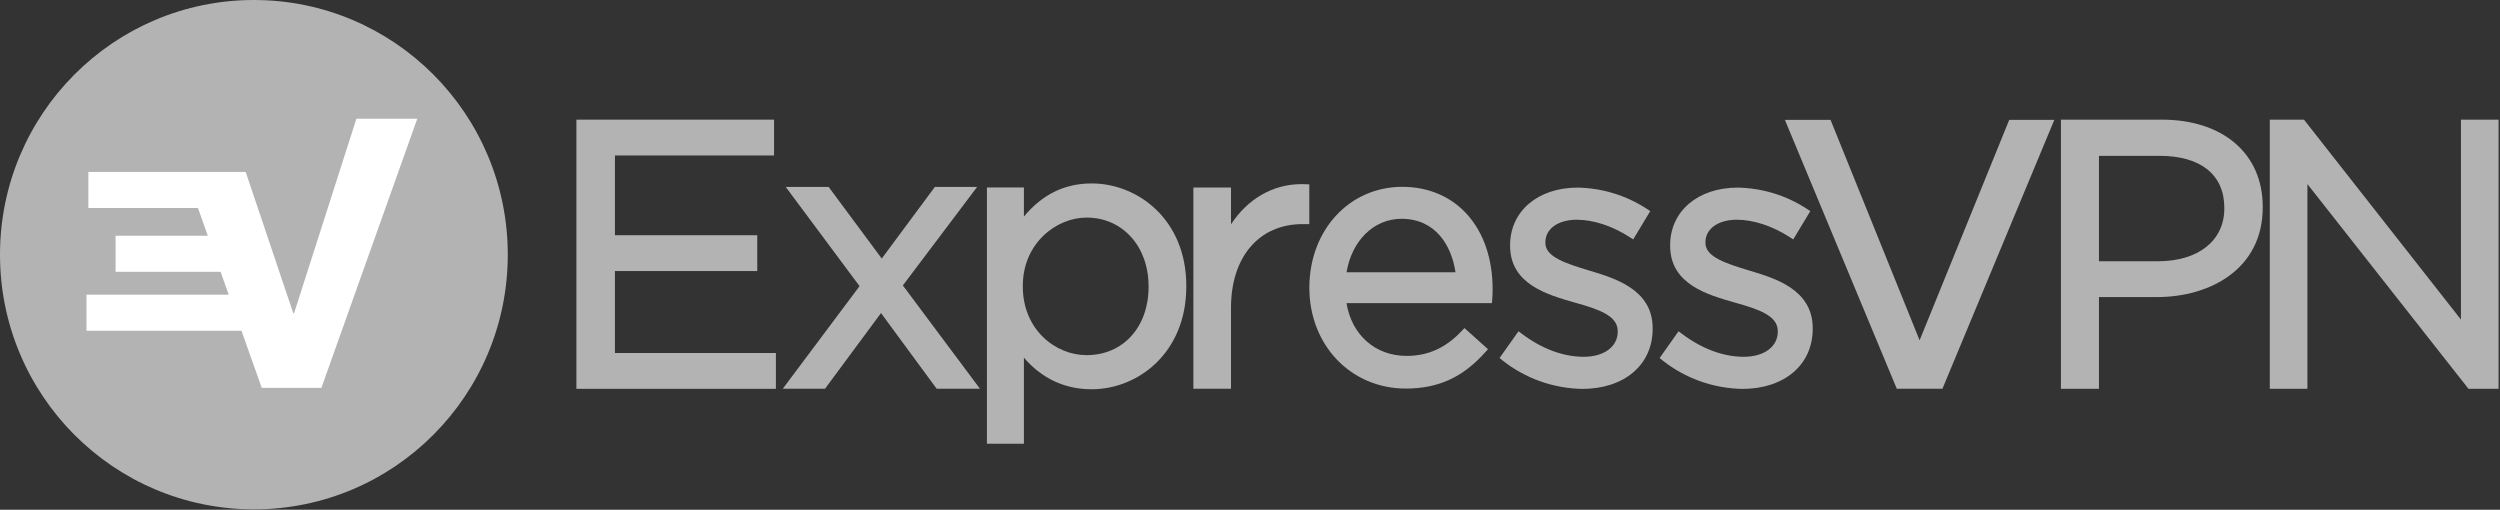
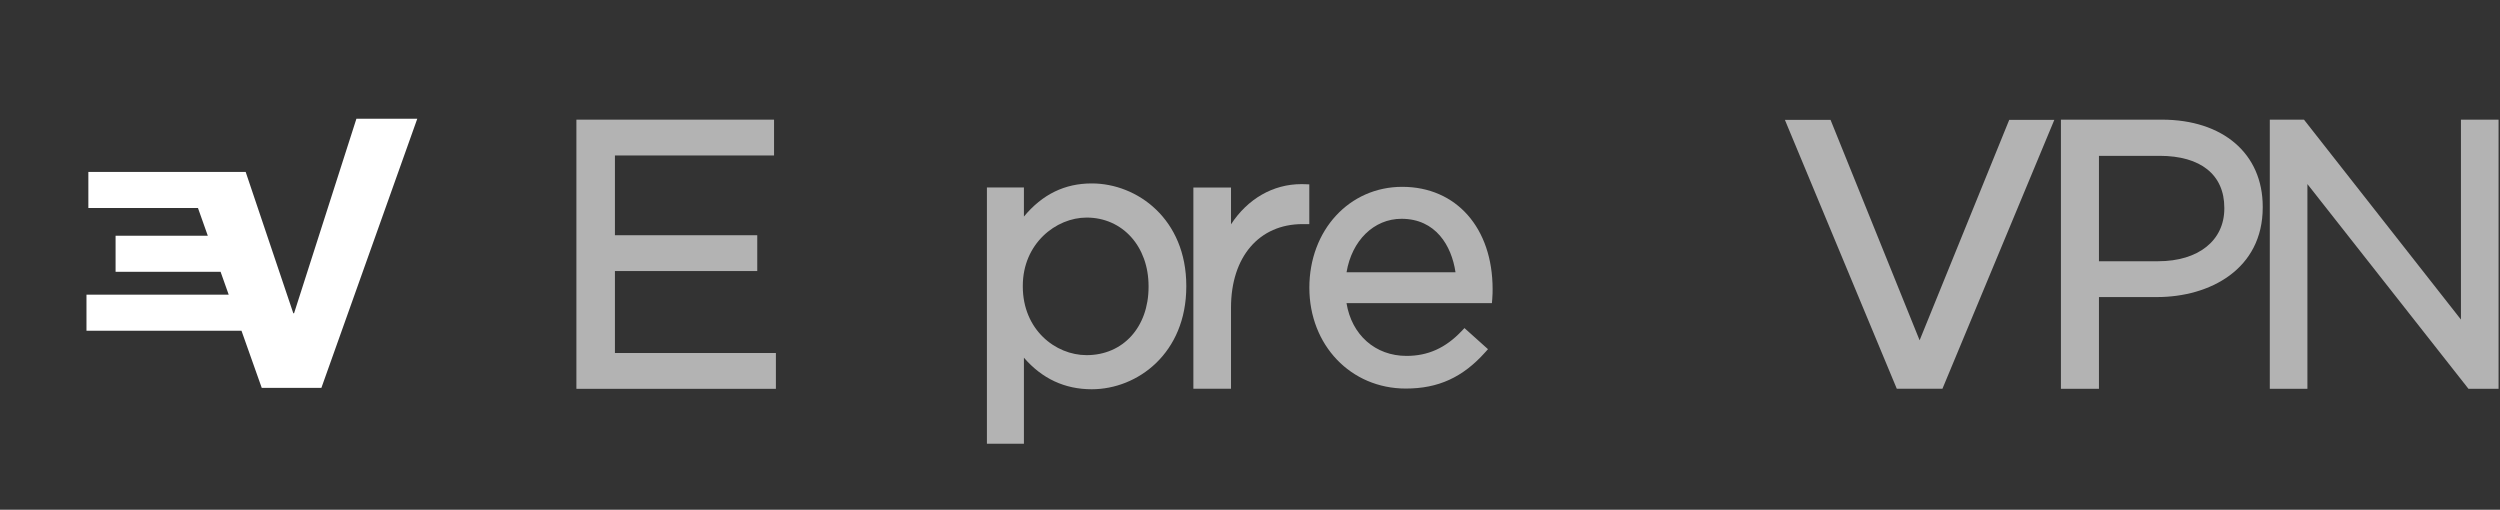
<svg xmlns="http://www.w3.org/2000/svg" width="206" height="42" viewBox="0 0 206 42" fill="none">
  <rect x="0" y="0" width="206" height="42" fill="#333333" stroke="none" />
  <g id="Logo">
-     <path id="Path" d="M0 20.985C0 9.395 9.366 0 20.921 0C32.475 0 41.841 9.395 41.841 20.985C41.841 32.575 32.475 41.971 20.921 41.971C9.366 41.971 0 32.575 0 20.985Z" fill="#B3B3B3" />
    <path id="Path_2" d="M29.368 9.785L24.23 25.815H24.169L20.243 14.167H7.281V17.137H16.312L17.123 19.425H9.524V22.395H18.176L18.845 24.281H7.126V27.251H19.898L21.567 31.958H26.483L34.383 9.785H29.368Z" fill="white" />
    <path id="Path_3" fill-rule="evenodd" clip-rule="evenodd" d="M47.496 32.039V9.859H63.781V12.811H50.67V19.383H62.398V22.334H50.67V29.088H63.934V32.039H47.496Z" fill="#B3B3B3" />
-     <path id="Path_4" fill-rule="evenodd" clip-rule="evenodd" d="M72.595 25.796L67.981 32.032H64.501L70.827 23.578L64.743 15.402H68.279L72.656 21.304L77.032 15.402H80.515L74.395 23.52L80.749 32.032H77.18L72.595 25.796Z" fill="#B3B3B3" />
    <path id="Shape" fill-rule="evenodd" clip-rule="evenodd" d="M81.322 36.561V15.447H84.371V17.844C85.895 16.009 87.733 15.115 89.958 15.115C93.736 15.115 97.751 18.072 97.751 23.551V23.609C97.751 29.108 93.736 32.075 89.958 32.075C87.738 32.075 85.863 31.201 84.371 29.474V36.561H81.322M89.538 17.928C87.008 17.928 84.279 20.078 84.279 23.551V23.609C84.279 27.15 86.953 29.264 89.538 29.264C92.543 29.264 94.642 26.951 94.642 23.642V23.581C94.642 20.303 92.495 17.928 89.538 17.928Z" fill="#B3B3B3" />
    <path id="Path_5" fill-rule="evenodd" clip-rule="evenodd" d="M98.334 32.029V15.451H101.435V18.485C102.804 16.387 104.895 15.172 107.241 15.172C107.336 15.172 107.432 15.174 107.529 15.178L107.887 15.192V18.466H107.331C103.749 18.466 101.435 21.167 101.435 25.348V32.029H98.334Z" fill="#B3B3B3" />
    <path id="Shape_2" fill-rule="evenodd" clip-rule="evenodd" d="M110.955 22.435C111.392 19.819 113.21 18.029 115.484 18.029C118.295 18.029 119.609 20.235 119.934 22.435H110.955ZM115.543 15.395C111.181 15.395 107.891 18.968 107.891 23.706C107.891 28.442 111.307 32.017 115.838 32.017C118.512 32.017 120.527 31.097 122.37 29.039L122.61 28.772L120.672 27.034L120.431 27.287C119.107 28.678 117.665 29.326 115.897 29.326C113.321 29.326 111.377 27.593 110.952 24.977H122.934L122.961 24.649C122.991 24.279 122.991 24.036 122.991 23.823C122.991 18.782 119.999 15.395 115.543 15.395H115.543Z" fill="#B3B3B3" />
-     <path id="Path_6" fill-rule="evenodd" clip-rule="evenodd" d="M123.826 29.713L123.564 29.501L125.125 27.295L125.422 27.518C127.06 28.748 128.815 29.399 130.497 29.399C132.173 29.399 133.299 28.57 133.299 27.333V27.273C133.299 26.02 131.761 25.489 129.749 24.928C127.505 24.288 124.432 23.416 124.432 20.259V20.2C124.432 17.407 126.72 15.459 129.994 15.459C132.02 15.494 133.995 16.099 135.692 17.205L135.98 17.397L134.575 19.727L134.263 19.526C132.866 18.623 131.288 18.105 129.934 18.105C128.384 18.105 127.34 18.852 127.34 19.963V20.023C127.34 21.192 129.097 21.727 130.958 22.295L131.016 22.312C133.071 22.928 136.179 23.861 136.179 27.035V27.098C136.179 30.057 133.847 32.045 130.379 32.045C127.999 32.006 125.696 31.187 123.826 29.713V29.713Z" fill="#B3B3B3" />
-     <path id="Path_7" fill-rule="evenodd" clip-rule="evenodd" d="M143.569 32.045C141.187 32.005 138.884 31.186 137.013 29.713L136.753 29.501L138.313 27.295L138.609 27.518C140.248 28.748 142.004 29.399 143.686 29.399C145.362 29.399 146.488 28.57 146.488 27.333V27.273C146.488 26.02 144.95 25.489 142.938 24.928C140.693 24.288 137.62 23.416 137.62 20.259V20.2C137.62 17.407 139.908 15.459 143.183 15.459C145.209 15.494 147.183 16.099 148.881 17.205L149.168 17.397L147.764 19.727L147.452 19.526C146.054 18.623 144.475 18.105 143.123 18.105C141.571 18.105 140.529 18.852 140.529 19.963V20.023C140.529 21.192 142.286 21.727 144.146 22.295L144.205 22.312C146.26 22.928 149.368 23.861 149.368 27.035V27.098C149.368 30.057 147.036 32.045 143.569 32.045" fill="#B3B3B3" />
    <path id="Shape_3" fill-rule="evenodd" clip-rule="evenodd" d="M183.284 17.184C183.284 19.822 181.143 21.526 177.832 21.526H172.954V12.841H177.953C181.341 12.841 183.284 14.402 183.284 17.123V17.184L183.284 17.184ZM178.135 9.859H169.82V32.039H172.954V24.478H177.74C182.076 24.478 186.449 22.195 186.449 17.092V17.031C186.449 12.674 183.186 9.859 178.135 9.859Z" fill="#B3B3B3" />
    <path id="Path_8" fill-rule="evenodd" clip-rule="evenodd" d="M203.403 32.039L190.131 15.168V32.039H187.031V9.859H189.847L202.782 26.332V9.859H205.882V32.039H203.403Z" fill="#B3B3B3" />
    <path id="Path_9" fill-rule="evenodd" clip-rule="evenodd" d="M160.057 32.032L169.277 9.875H165.561L158.176 28.041L150.836 9.875H147.074L156.295 32.032H160.057Z" fill="#B3B3B3" />
  </g>
</svg>